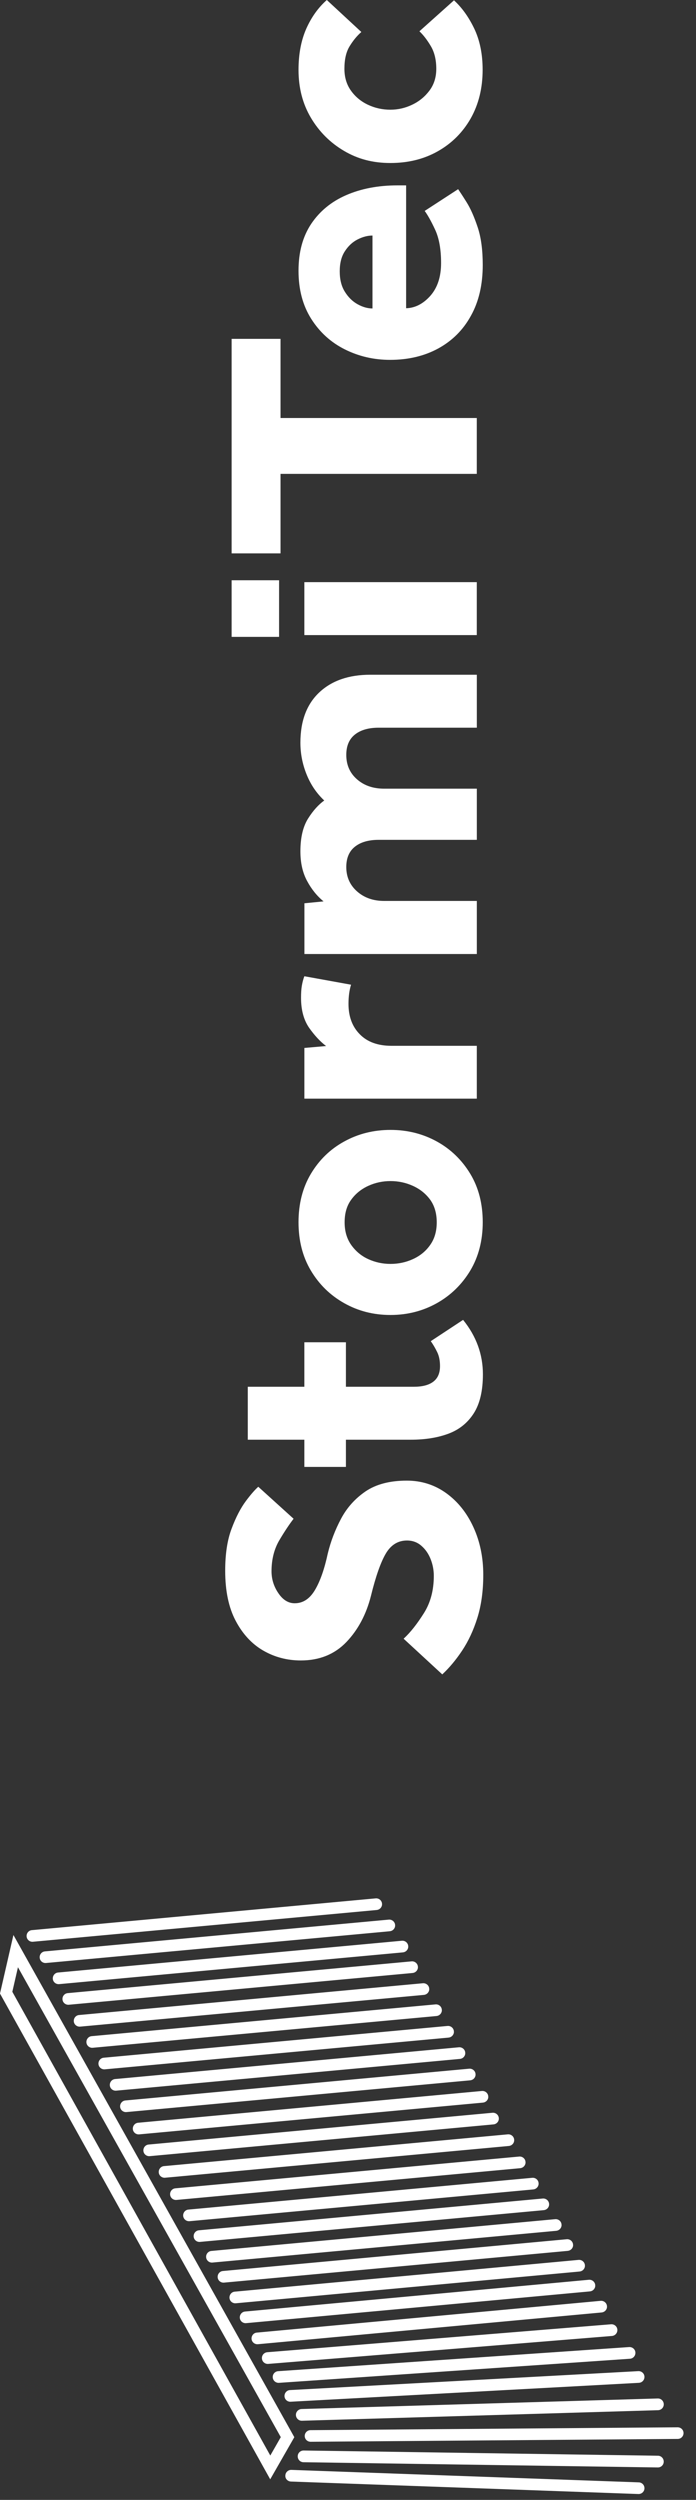
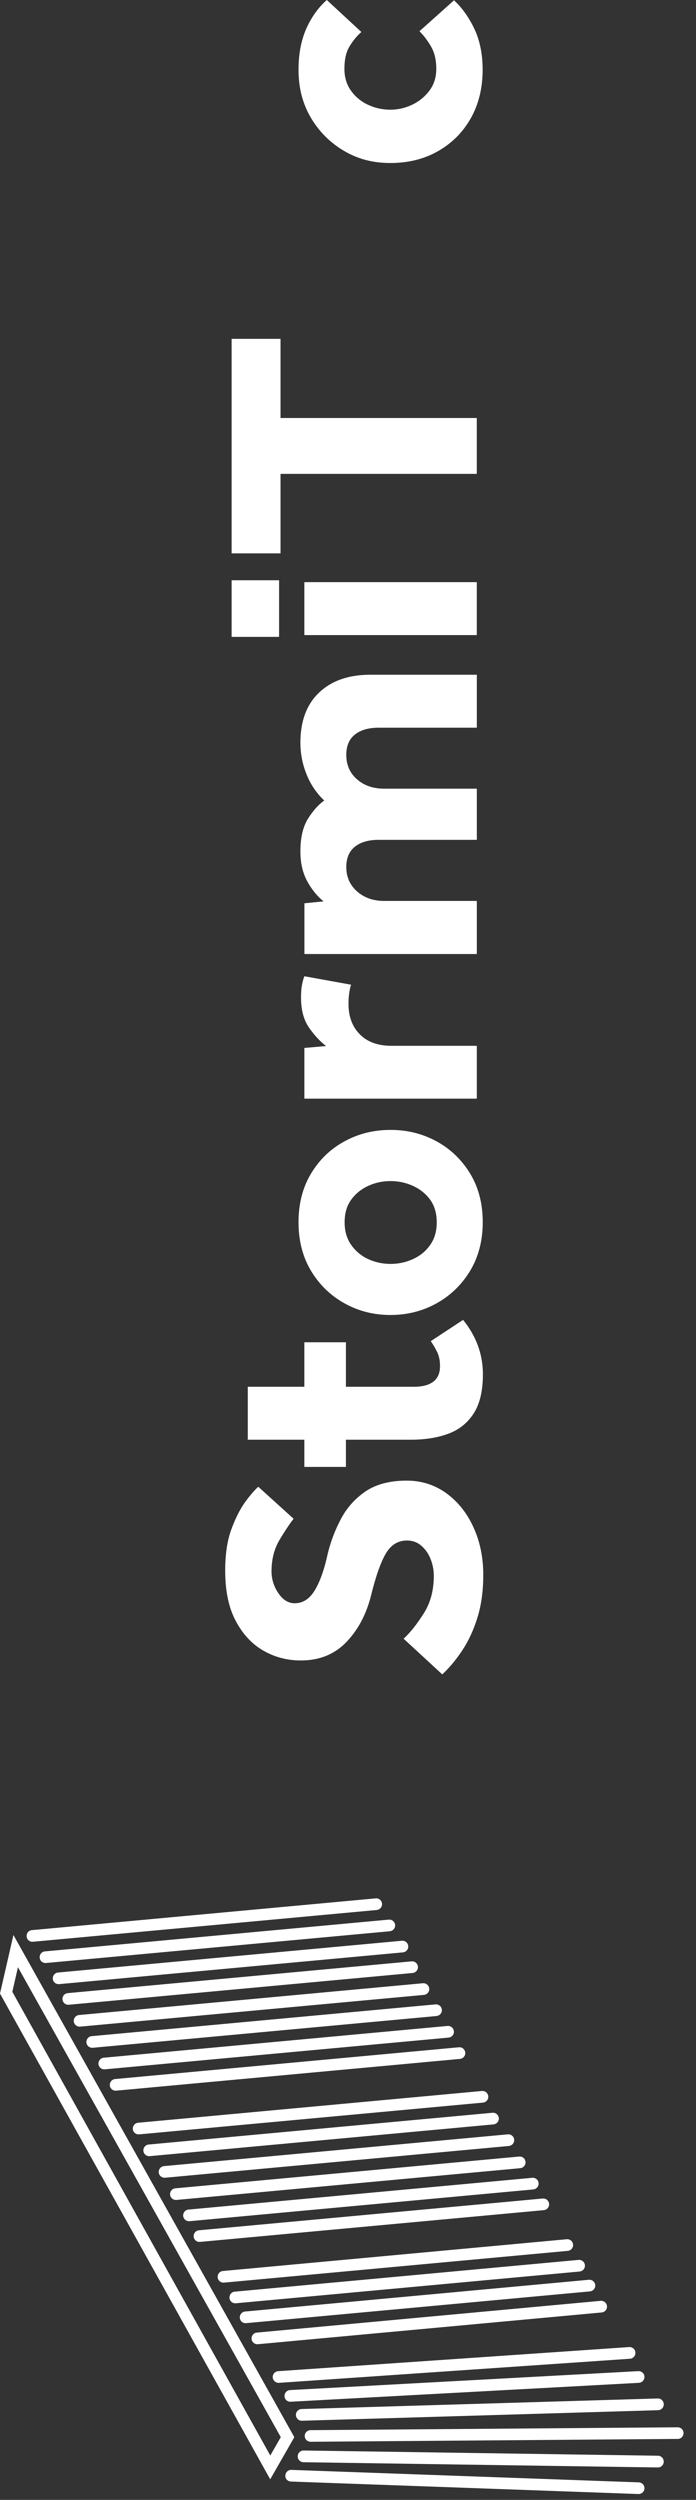
<svg xmlns="http://www.w3.org/2000/svg" width="34" height="122" viewBox="0 0 34 122" fill="none">
  <rect x="0" y="0" width="34" height="122" fill="#333333" stroke="none" />
  <path d="M14.376 118.943L13.2 120.996L-1.03619e-06 97.29L0.656 94.433L14.378 118.941L14.376 118.943ZM13.205 119.834L13.717 118.938L0.877 96.005L0.602 97.204L13.202 119.832L13.205 119.834Z" fill="white" />
  <path d="M31.482 121.429C31.482 121.429 31.482 121.437 31.482 121.439C31.477 121.598 31.343 121.719 31.188 121.714L14.214 121.105C14.056 121.1 13.925 120.969 13.94 120.81C13.945 120.652 14.078 120.531 14.234 120.536L31.207 121.145C31.361 121.15 31.482 121.276 31.482 121.429Z" fill="white" />
  <path d="M32.423 120.13L32.423 120.135C32.423 120.294 32.292 120.42 32.133 120.417L14.826 120.162C14.67 120.162 14.544 120.034 14.544 119.878L14.544 119.873C14.544 119.714 14.675 119.588 14.834 119.59L32.141 119.845C32.297 119.845 32.423 119.974 32.423 120.13Z" fill="white" />
  <path d="M33.391 118.74C33.391 118.896 33.265 119.025 33.109 119.025L15.173 119.164C15.014 119.164 14.886 119.037 14.886 118.881C14.886 118.725 15.012 118.597 15.168 118.597L33.104 118.458C33.263 118.458 33.391 118.584 33.391 118.74Z" fill="white" />
  <path d="M32.425 117.338C32.425 117.492 32.303 117.618 32.147 117.623L14.751 118.138C14.592 118.143 14.461 118.019 14.456 117.861C14.449 117.705 14.575 117.571 14.734 117.566L32.13 117.051C32.289 117.046 32.42 117.17 32.425 117.328C32.425 117.331 32.425 117.333 32.425 117.336L32.425 117.338Z" fill="white" />
  <path d="M31.482 116.002C31.482 116.153 31.363 116.279 31.212 116.287L14.197 117.21C14.039 117.218 13.905 117.099 13.898 116.94C13.893 116.784 14.009 116.648 14.168 116.641L31.183 115.717C31.341 115.71 31.475 115.829 31.482 115.987C31.482 115.992 31.482 115.997 31.482 116.002Z" fill="white" />
  <path d="M31.04 114.827C31.04 114.976 30.924 115.102 30.775 115.112L13.629 116.288C13.47 116.298 13.334 116.179 13.324 116.023C13.312 115.865 13.433 115.728 13.589 115.719L30.735 114.542C30.894 114.533 31.03 114.651 31.04 114.807C31.04 114.815 31.04 114.82 31.04 114.827Z" fill="white" />
-   <path d="M30.159 113.715C30.159 113.861 30.045 113.987 29.897 114L13.102 115.364C12.946 115.376 12.807 115.26 12.795 115.101C12.783 114.943 12.899 114.807 13.057 114.794L29.852 113.43C30.008 113.418 30.147 113.534 30.159 113.693C30.159 113.7 30.159 113.707 30.159 113.715Z" fill="white" />
  <path d="M29.653 112.568C29.653 112.714 29.542 112.838 29.393 112.853L12.598 114.403C12.443 114.417 12.301 114.301 12.289 114.145C12.277 113.989 12.39 113.848 12.546 113.836L29.341 112.286C29.497 112.271 29.638 112.387 29.651 112.543C29.651 112.553 29.651 112.56 29.651 112.57L29.653 112.568Z" fill="white" />
  <path d="M29.079 111.541C29.079 111.687 28.968 111.81 28.819 111.825L12.024 113.375C11.868 113.39 11.727 113.274 11.715 113.118C11.702 112.962 11.816 112.821 11.972 112.808L28.767 111.258C28.923 111.243 29.064 111.36 29.077 111.516C29.077 111.526 29.077 111.533 29.077 111.543L29.079 111.541Z" fill="white" />
  <path d="M28.575 110.57C28.575 110.716 28.464 110.84 28.315 110.855L11.52 112.405C11.364 112.42 11.223 112.303 11.211 112.147C11.198 111.991 11.312 111.85 11.468 111.838L28.263 110.288C28.419 110.273 28.56 110.389 28.573 110.545C28.573 110.555 28.573 110.563 28.573 110.572L28.575 110.57Z" fill="white" />
  <path d="M27.997 109.562C27.997 109.708 27.886 109.832 27.737 109.847L10.942 111.397C10.786 111.411 10.645 111.295 10.633 111.139C10.62 110.983 10.734 110.842 10.89 110.83L27.685 109.28C27.841 109.265 27.982 109.381 27.994 109.537C27.994 109.547 27.994 109.554 27.994 109.564L27.997 109.562Z" fill="white" />
-   <path d="M27.434 108.583C27.434 108.73 27.323 108.853 27.174 108.868L10.379 110.418C10.223 110.433 10.082 110.317 10.07 110.161C10.055 110.005 10.171 109.864 10.327 109.851L27.122 108.301C27.278 108.286 27.419 108.403 27.431 108.559C27.431 108.569 27.431 108.576 27.431 108.586L27.434 108.583Z" fill="white" />
  <path d="M26.825 107.576C26.825 107.722 26.714 107.846 26.565 107.86L9.77 109.41C9.614 109.425 9.473 109.309 9.461 109.153C9.448 108.997 9.562 108.856 9.718 108.843L26.513 107.293C26.669 107.278 26.81 107.395 26.823 107.551C26.823 107.561 26.823 107.568 26.823 107.578L26.825 107.576Z" fill="white" />
  <path d="M26.312 106.564C26.312 106.71 26.201 106.834 26.052 106.849L9.258 108.399C9.102 108.413 8.961 108.297 8.948 108.141C8.936 107.985 9.05 107.844 9.206 107.832L26 106.282C26.157 106.267 26.298 106.383 26.31 106.539C26.31 106.549 26.31 106.556 26.31 106.566L26.312 106.564Z" fill="white" />
  <path d="M25.674 105.527C25.674 105.673 25.562 105.797 25.414 105.812L8.619 107.362C8.463 107.376 8.322 107.26 8.31 107.104C8.297 106.948 8.411 106.807 8.567 106.795L25.362 105.245C25.518 105.23 25.659 105.346 25.671 105.502C25.671 105.512 25.671 105.519 25.671 105.529L25.674 105.527Z" fill="white" />
  <path d="M25.119 104.443C25.119 104.589 25.008 104.713 24.859 104.728L8.064 106.278C7.908 106.292 7.767 106.176 7.755 106.02C7.742 105.864 7.856 105.723 8.012 105.711L24.807 104.161C24.963 104.146 25.104 104.262 25.117 104.418C25.117 104.428 25.117 104.435 25.117 104.445L25.119 104.443Z" fill="white" />
  <path d="M24.369 103.39C24.369 103.536 24.258 103.66 24.109 103.675L7.314 105.225C7.158 105.24 7.017 105.123 7.005 104.967C6.992 104.811 7.106 104.67 7.262 104.658L24.057 103.108C24.213 103.093 24.354 103.209 24.367 103.365C24.367 103.375 24.367 103.383 24.367 103.393L24.369 103.39Z" fill="white" />
  <path d="M23.854 102.328C23.854 102.474 23.742 102.597 23.593 102.612L6.799 104.162C6.643 104.177 6.502 104.061 6.489 103.905C6.477 103.749 6.591 103.608 6.747 103.595L23.541 102.045C23.698 102.03 23.839 102.147 23.851 102.303C23.851 102.313 23.851 102.32 23.851 102.33L23.854 102.328Z" fill="white" />
-   <path d="M23.232 101.24C23.232 101.386 23.121 101.51 22.972 101.524L6.178 103.074C6.022 103.089 5.88 102.973 5.868 102.817C5.856 102.661 5.97 102.52 6.126 102.507L22.92 100.957C23.076 100.943 23.218 101.059 23.23 101.215C23.23 101.225 23.23 101.232 23.23 101.242L23.232 101.24Z" fill="white" />
  <path d="M22.729 100.195C22.729 100.341 22.618 100.465 22.469 100.479L5.675 102.029C5.519 102.044 5.378 101.928 5.365 101.772C5.353 101.616 5.467 101.475 5.623 101.462L22.418 99.912C22.573 99.898 22.715 100.014 22.727 100.17C22.727 100.18 22.727 100.187 22.727 100.197L22.729 100.195Z" fill="white" />
  <path d="M22.175 99.154C22.175 99.3 22.063 99.424 21.915 99.439L5.12 100.988C4.964 101.003 4.823 100.887 4.81 100.731C4.798 100.575 4.912 100.434 5.068 100.421L21.863 98.871C22.019 98.857 22.16 98.973 22.172 99.129C22.172 99.139 22.172 99.146 22.172 99.156L22.175 99.154Z" fill="white" />
  <path d="M21.586 98.101C21.586 98.247 21.474 98.371 21.326 98.386L4.531 99.936C4.375 99.951 4.234 99.834 4.222 99.678C4.209 99.522 4.323 99.381 4.479 99.369L21.274 97.819C21.43 97.804 21.571 97.92 21.583 98.076C21.583 98.086 21.583 98.094 21.583 98.103L21.586 98.101Z" fill="white" />
  <path d="M20.97 97.07C20.97 97.216 20.858 97.34 20.71 97.355L3.915 98.904C3.759 98.919 3.618 98.803 3.605 98.647C3.593 98.491 3.707 98.35 3.863 98.338L20.658 96.787C20.814 96.773 20.955 96.889 20.967 97.045C20.967 97.055 20.967 97.062 20.967 97.072L20.97 97.07Z" fill="white" />
  <path d="M20.417 96.001C20.417 96.147 20.306 96.271 20.157 96.286L3.363 97.836C3.207 97.851 3.065 97.735 3.053 97.579C3.038 97.42 3.155 97.281 3.311 97.269L20.105 95.719C20.261 95.704 20.402 95.821 20.415 95.977C20.415 95.987 20.415 95.994 20.415 96.004L20.417 96.001Z" fill="white" />
-   <path d="M19.944 94.995C19.944 95.141 19.833 95.265 19.684 95.28L2.89 96.83C2.734 96.845 2.592 96.729 2.58 96.573C2.568 96.417 2.682 96.275 2.838 96.263L19.632 94.713C19.788 94.698 19.929 94.815 19.942 94.971C19.942 94.981 19.942 94.988 19.942 94.998L19.944 94.995Z" fill="white" />
+   <path d="M19.944 94.995C19.944 95.141 19.833 95.265 19.684 95.28L2.89 96.83C2.734 96.845 2.592 96.729 2.58 96.573C2.568 96.417 2.682 96.275 2.838 96.263L19.632 94.713C19.788 94.698 19.929 94.815 19.942 94.971L19.944 94.995Z" fill="white" />
  <path d="M19.303 93.964C19.303 94.11 19.192 94.234 19.043 94.249L2.248 95.799C2.092 95.814 1.951 95.698 1.939 95.541C1.924 95.385 2.04 95.244 2.196 95.232L18.991 93.682C19.147 93.667 19.288 93.784 19.301 93.939C19.301 93.949 19.301 93.957 19.301 93.967L19.303 93.964Z" fill="white" />
  <path d="M18.664 92.927C18.664 93.073 18.553 93.197 18.404 93.212L1.609 94.762C1.453 94.777 1.312 94.66 1.3 94.504C1.287 94.348 1.401 94.207 1.557 94.195L18.352 92.645C18.508 92.63 18.649 92.746 18.662 92.902C18.662 92.912 18.662 92.92 18.662 92.93L18.664 92.927Z" fill="white" />
  <path d="M21.605 81.714L19.717 79.973C20.055 79.663 20.381 79.244 20.707 78.727C21.034 78.21 21.192 77.601 21.192 76.905C21.192 76.627 21.143 76.361 21.039 76.094C20.936 75.833 20.789 75.615 20.588 75.441C20.392 75.267 20.152 75.18 19.881 75.18C19.44 75.18 19.092 75.397 18.841 75.827C18.591 76.257 18.352 76.943 18.123 77.873C17.895 78.782 17.492 79.538 16.921 80.136C16.344 80.735 15.604 81.034 14.695 81.034C14.026 81.034 13.411 80.871 12.856 80.55C12.301 80.229 11.85 79.739 11.512 79.097C11.17 78.45 11.001 77.639 11.001 76.654C11.001 75.838 11.104 75.153 11.316 74.598C11.523 74.043 11.757 73.597 12.008 73.259C12.258 72.922 12.465 72.693 12.617 72.557L14.342 74.119C14.14 74.38 13.906 74.728 13.651 75.158C13.395 75.588 13.264 76.099 13.264 76.681C13.264 77.062 13.373 77.421 13.596 77.748C13.819 78.08 14.086 78.243 14.396 78.243C14.804 78.243 15.131 78.025 15.386 77.596C15.642 77.166 15.849 76.573 16.012 75.817C16.154 75.229 16.371 74.663 16.66 74.119C16.948 73.575 17.351 73.129 17.862 72.78C18.379 72.432 19.048 72.258 19.875 72.258C20.593 72.258 21.235 72.465 21.796 72.868C22.361 73.276 22.802 73.825 23.123 74.522C23.444 75.218 23.608 75.996 23.608 76.856C23.608 77.645 23.51 78.347 23.319 78.956C23.129 79.565 22.878 80.098 22.574 80.555C22.269 81.013 21.948 81.393 21.616 81.704L21.605 81.714Z" fill="white" />
  <path d="M20.075 70.261L16.898 70.261L16.898 71.589L14.868 71.589L14.868 70.261L12.104 70.261L12.104 67.677L14.868 67.677L14.868 65.506L16.898 65.506L16.898 67.677L20.222 67.677C20.63 67.677 20.946 67.596 21.163 67.432C21.381 67.269 21.495 67.019 21.495 66.671C21.495 66.409 21.452 66.181 21.359 65.99C21.267 65.8 21.164 65.621 21.044 65.452L22.622 64.413C23.269 65.212 23.59 66.099 23.59 67.068C23.59 67.868 23.443 68.504 23.144 68.972C22.845 69.44 22.431 69.772 21.904 69.968C21.376 70.164 20.766 70.261 20.07 70.261L20.075 70.261Z" fill="white" />
  <path d="M19.077 64.174C18.25 64.174 17.499 63.983 16.814 63.597C16.128 63.211 15.59 62.683 15.187 62.008C14.784 61.334 14.583 60.544 14.583 59.647C14.583 58.749 14.784 57.96 15.187 57.285C15.59 56.611 16.128 56.083 16.814 55.708C17.494 55.332 18.25 55.142 19.077 55.142C19.904 55.142 20.655 55.332 21.341 55.708C22.021 56.083 22.565 56.611 22.973 57.285C23.381 57.96 23.582 58.749 23.582 59.647C23.582 60.544 23.375 61.334 22.973 62.008C22.565 62.683 22.021 63.216 21.341 63.597C20.66 63.978 19.904 64.174 19.077 64.174ZM21.335 59.652C21.335 59.212 21.226 58.842 21.014 58.548C20.797 58.254 20.519 58.031 20.171 57.873C19.823 57.715 19.458 57.639 19.077 57.639C18.696 57.639 18.332 57.715 17.989 57.873C17.646 58.031 17.369 58.254 17.157 58.548C16.939 58.842 16.835 59.212 16.835 59.652C16.835 60.093 16.944 60.452 17.157 60.757C17.374 61.061 17.652 61.295 17.989 61.448C18.332 61.605 18.691 61.682 19.077 61.682C19.463 61.682 19.828 61.605 20.171 61.448C20.519 61.29 20.802 61.061 21.014 60.757C21.232 60.452 21.335 60.082 21.335 59.652Z" fill="white" />
  <path d="M23.292 53.617L14.869 53.617L14.869 51.142L15.93 51.049C15.642 50.831 15.37 50.538 15.103 50.162C14.842 49.787 14.706 49.297 14.706 48.699C14.706 48.47 14.717 48.274 14.744 48.116C14.771 47.959 14.809 47.795 14.869 47.643L17.149 48.056C17.067 48.318 17.024 48.633 17.024 48.992C17.024 49.602 17.203 50.097 17.573 50.472C17.938 50.848 18.455 51.038 19.124 51.038L23.292 51.038L23.292 53.623L23.292 53.617Z" fill="white" />
  <path d="M23.293 46.558L14.871 46.558L14.871 44.082L15.806 43.99C15.486 43.729 15.213 43.391 14.996 42.983C14.778 42.575 14.675 42.096 14.675 41.547C14.675 40.878 14.8 40.344 15.05 39.947C15.3 39.55 15.567 39.262 15.839 39.066C15.469 38.718 15.181 38.299 14.979 37.798C14.778 37.303 14.675 36.781 14.675 36.248C14.675 35.181 14.985 34.365 15.6 33.788C16.215 33.212 17.047 32.929 18.086 32.929L23.293 32.929L23.293 35.513L18.5 35.513C18.01 35.513 17.624 35.622 17.341 35.845C17.058 36.068 16.916 36.4 16.916 36.841C16.916 37.33 17.09 37.727 17.439 38.032C17.787 38.337 18.228 38.489 18.766 38.489L23.293 38.489L23.293 40.986L18.5 40.986C18.01 40.986 17.624 41.095 17.341 41.318C17.058 41.541 16.916 41.873 16.916 42.314C16.916 42.793 17.09 43.19 17.439 43.5C17.787 43.81 18.228 43.968 18.766 43.968L23.293 43.968L23.293 46.553L23.293 46.558Z" fill="white" />
  <path d="M13.633 31.081L11.315 31.081L11.315 28.318L13.633 28.318L13.633 31.081ZM23.291 30.994L14.868 30.994L14.868 28.41L23.291 28.41L23.291 30.994Z" fill="white" />
  <path d="M23.291 23.126L13.704 23.126L13.704 27.006L11.315 27.006L11.315 16.537L13.704 16.537L13.704 20.4L23.291 20.4L23.291 23.132L23.291 23.126Z" fill="white" />
-   <path d="M20.747 10.293L22.38 9.232C22.461 9.352 22.603 9.564 22.793 9.869C22.984 10.173 23.163 10.576 23.332 11.082C23.501 11.582 23.582 12.203 23.582 12.932C23.582 13.889 23.392 14.716 23.006 15.407C22.625 16.104 22.091 16.632 21.406 17.007C20.726 17.377 19.942 17.562 19.055 17.562C18.267 17.562 17.532 17.393 16.846 17.051C16.161 16.708 15.617 16.213 15.203 15.56C14.79 14.907 14.583 14.129 14.583 13.215C14.583 12.301 14.79 11.544 15.203 10.924C15.617 10.309 16.183 9.841 16.906 9.526C17.63 9.21 18.468 9.047 19.409 9.047L19.839 9.047L19.839 15.043C20.28 15.032 20.677 14.825 21.025 14.434C21.373 14.036 21.547 13.509 21.547 12.834C21.547 12.159 21.449 11.621 21.253 11.202C21.058 10.783 20.884 10.478 20.742 10.288L20.747 10.293ZM18.196 15.048L18.196 11.495C17.956 11.495 17.712 11.561 17.467 11.686C17.222 11.811 17.015 12.001 16.846 12.263C16.678 12.518 16.596 12.845 16.596 13.242C16.596 13.639 16.678 13.971 16.846 14.238C17.015 14.51 17.222 14.711 17.467 14.847C17.712 14.983 17.956 15.054 18.196 15.054L18.196 15.048Z" fill="white" />
  <path d="M20.492 1.524L22.178 0.016C22.559 0.365 22.891 0.822 23.163 1.387C23.435 1.953 23.577 2.628 23.577 3.406C23.577 4.304 23.381 5.093 22.995 5.778C22.608 6.458 22.075 6.992 21.395 7.378C20.715 7.764 19.942 7.955 19.072 7.955C18.201 7.955 17.477 7.759 16.803 7.362C16.128 6.964 15.59 6.426 15.187 5.746C14.784 5.065 14.583 4.287 14.583 3.411C14.583 2.644 14.708 1.981 14.958 1.409C15.209 0.843 15.546 0.37 15.965 2.33046e-05L17.652 1.562C17.434 1.752 17.244 1.986 17.075 2.263C16.906 2.541 16.825 2.905 16.825 3.357C16.825 3.765 16.928 4.119 17.14 4.418C17.352 4.717 17.625 4.946 17.967 5.109C18.31 5.272 18.675 5.354 19.072 5.354C19.442 5.354 19.801 5.272 20.138 5.109C20.481 4.946 20.758 4.717 20.982 4.418C21.205 4.119 21.313 3.765 21.313 3.357C21.313 2.916 21.221 2.541 21.041 2.242C20.862 1.942 20.677 1.703 20.486 1.524L20.492 1.524Z" fill="white" />
</svg>